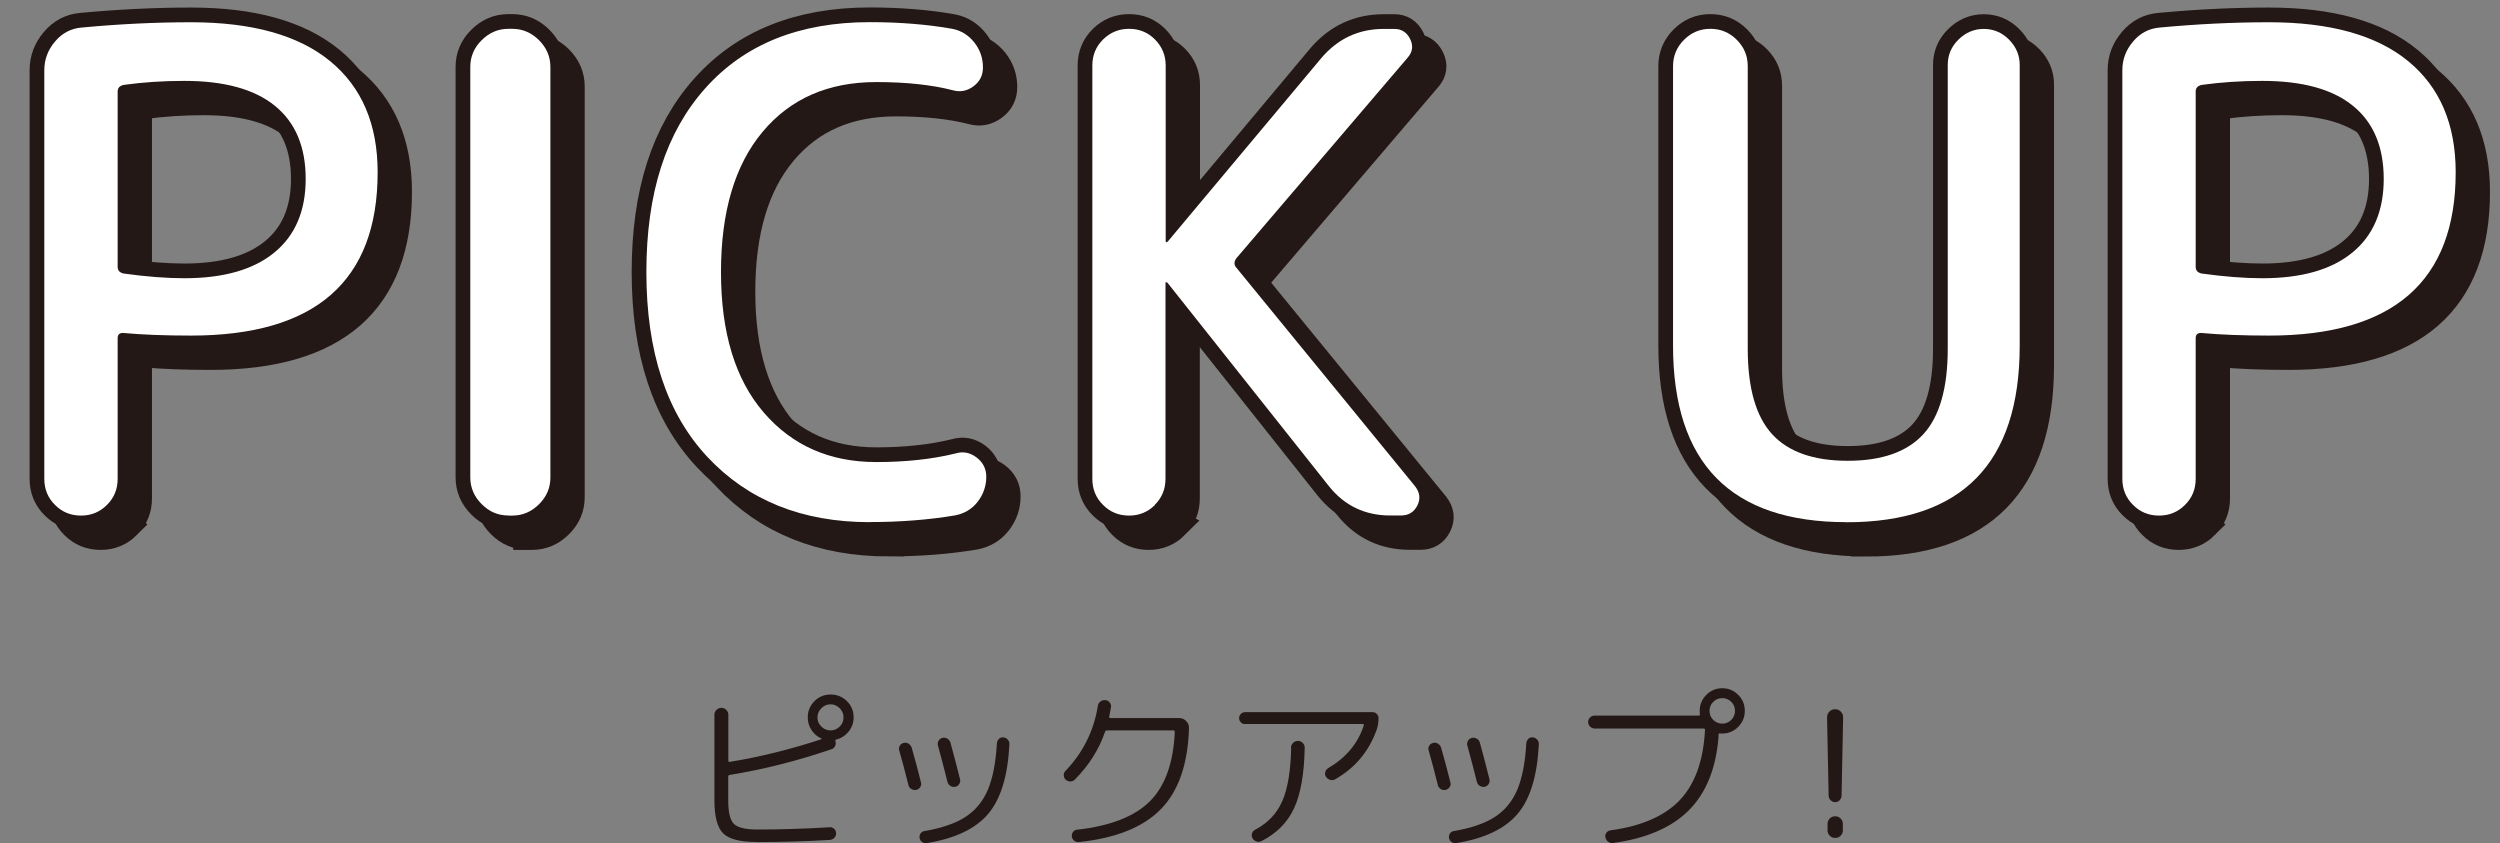
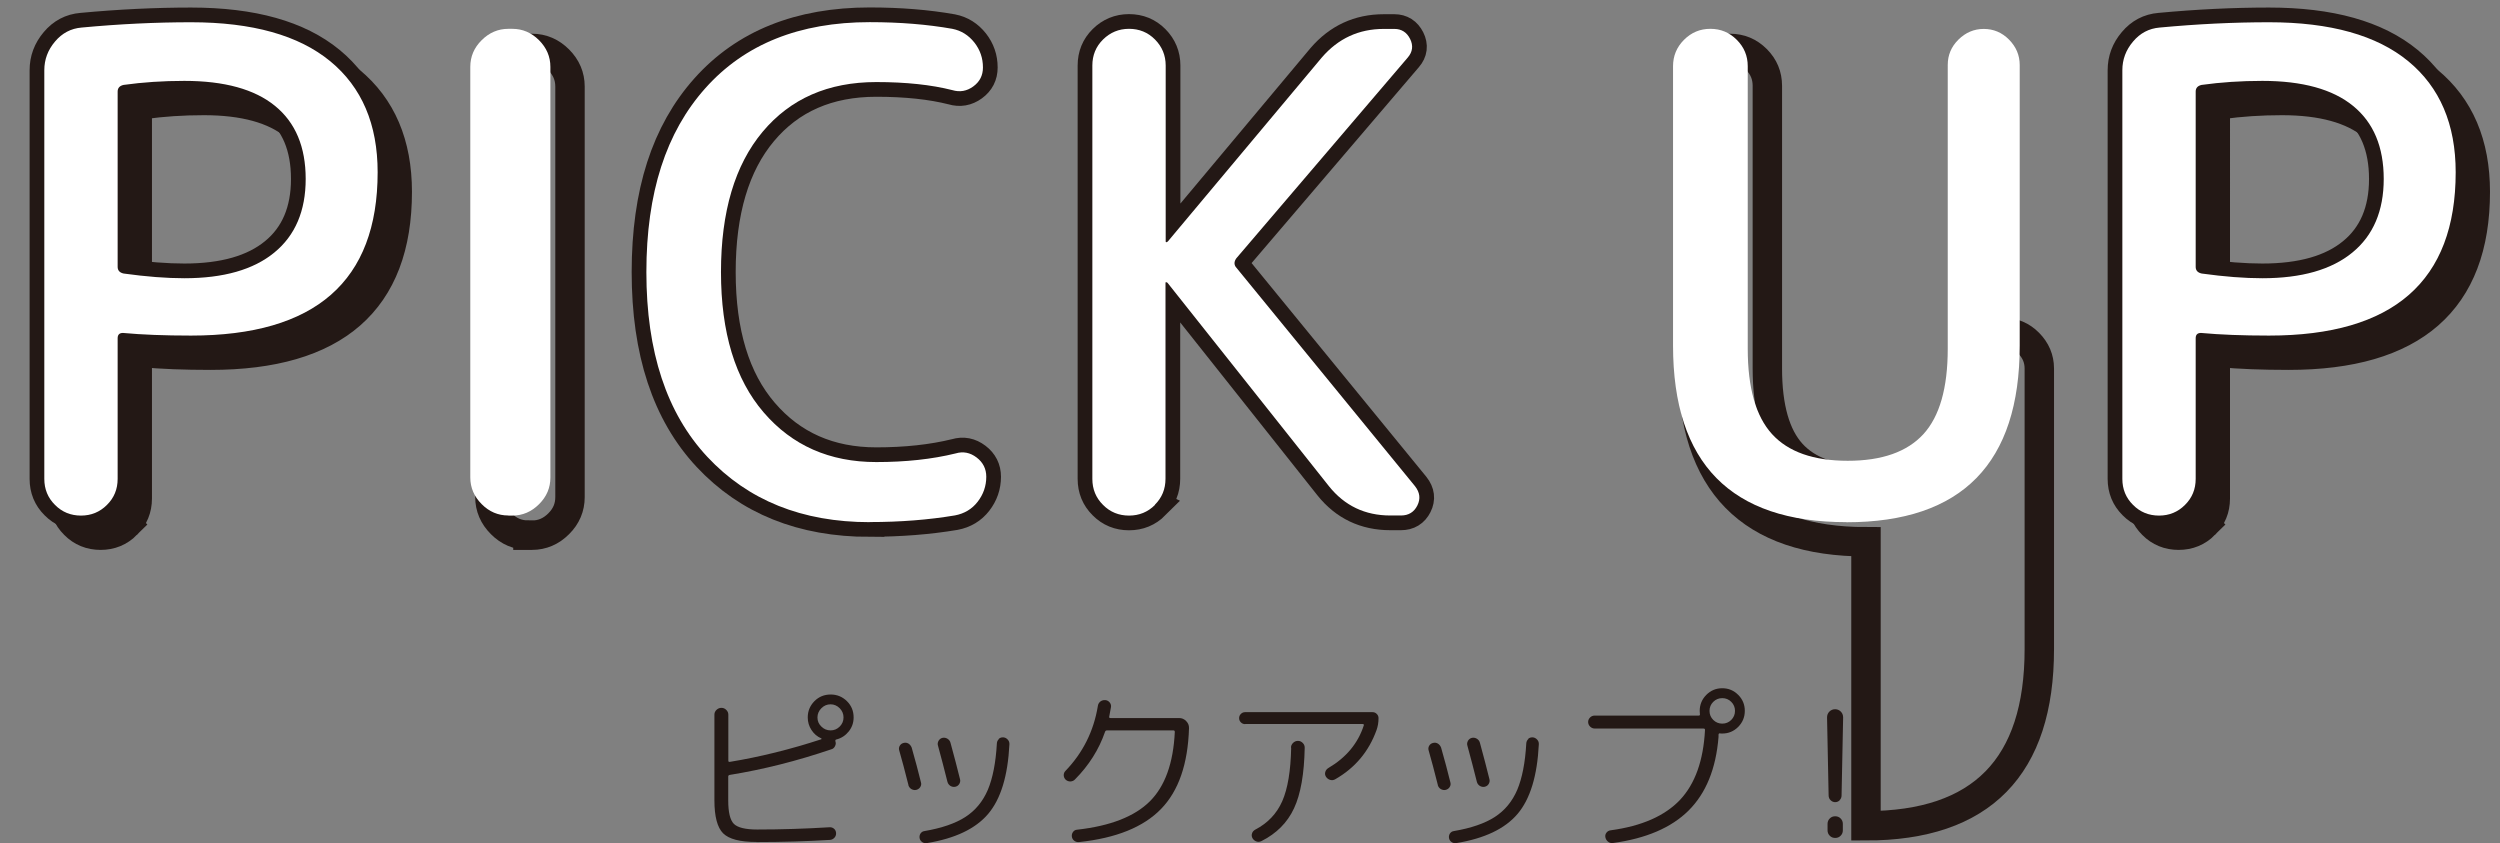
<svg xmlns="http://www.w3.org/2000/svg" viewBox="0 0 255 86">
  <rect x="0" y="0" width="255" height="86" fill="#808080" stroke="none" />
  <defs>
    <style>.d,.e{fill:none;}.f{fill:#fff;}.g{fill:#231815;}.e{stroke:#231815;stroke-width:3px;}</style>
  </defs>
  <g id="a" />
  <g id="b">
    <g id="c">
      <g>
        <g>
          <g>
            <path class="g" d="M77.14,85.88c-1.66,0-2.78-.29-3.38-.88-.59-.59-.89-1.71-.89-3.37v-8.73c0-.19,.07-.36,.21-.49s.3-.21,.5-.21,.36,.07,.5,.21,.21,.3,.21,.49v4.68c0,.11,.05,.15,.16,.13,3.05-.5,6.15-1.27,9.31-2.3,.02-.01,.04-.03,.04-.05s-.01-.04-.04-.05c-.41-.18-.74-.46-.99-.85-.25-.38-.38-.81-.38-1.28,0-.65,.23-1.2,.68-1.66,.46-.46,1.01-.68,1.66-.68s1.2,.23,1.66,.68c.46,.46,.68,1.01,.68,1.66,0,.54-.17,1.02-.5,1.43-.33,.41-.75,.69-1.27,.82-.08,.02-.11,.08-.09,.18,.06,.17,.05,.34-.04,.5-.08,.17-.21,.28-.38,.32-3.5,1.19-6.95,2.06-10.35,2.61-.11,.02-.16,.08-.16,.16v2.45c0,1.2,.19,1.99,.57,2.38,.38,.38,1.17,.58,2.38,.58,2.47,0,4.93-.08,7.38-.23,.18-.01,.33,.04,.46,.15s.2,.26,.21,.44-.04,.34-.17,.48c-.13,.14-.28,.21-.46,.22-2.29,.14-4.79,.22-7.51,.22Zm6.64-13.64c-.26,.26-.4,.58-.4,.94s.13,.67,.4,.93c.26,.26,.58,.39,.94,.39s.67-.13,.93-.39c.26-.26,.39-.57,.39-.93s-.13-.67-.39-.94c-.26-.26-.57-.4-.93-.4s-.67,.13-.94,.4Z" />
            <path class="g" d="M92.66,80.07c-.36-1.43-.67-2.6-.94-3.53-.05-.17-.03-.33,.06-.48,.09-.15,.22-.24,.39-.28,.18-.05,.35-.02,.5,.07,.15,.1,.25,.23,.32,.4,.36,1.26,.68,2.45,.95,3.56,.05,.17,.02,.33-.08,.48-.1,.15-.24,.24-.41,.28-.18,.04-.34,0-.5-.09-.15-.1-.25-.23-.3-.41Zm9.21-4.7c.13-.12,.28-.17,.46-.16,.18,.01,.33,.09,.46,.23,.13,.14,.18,.3,.17,.48-.16,3.22-.88,5.58-2.17,7.1-1.29,1.52-3.38,2.51-6.27,2.98-.17,.02-.32-.01-.46-.11-.14-.1-.23-.23-.26-.4s0-.32,.09-.47c.1-.14,.23-.23,.4-.25,1.76-.3,3.16-.78,4.18-1.44,1.02-.66,1.78-1.58,2.29-2.77,.5-1.19,.81-2.77,.92-4.73,.01-.18,.08-.33,.21-.45Zm-4.02,4.59c-.1,.16-.23,.25-.41,.29-.18,.04-.35,0-.5-.09-.15-.1-.25-.23-.3-.41-.3-1.2-.62-2.44-.97-3.71-.05-.17-.02-.33,.07-.49,.1-.16,.23-.25,.4-.29,.18-.04,.35,0,.5,.09,.16,.1,.26,.23,.31,.41,.38,1.4,.71,2.64,.97,3.71,.05,.17,.02,.33-.07,.49Z" />
            <path class="g" d="M109.65,79.5c-.12,.13-.28,.2-.47,.21-.19,0-.35-.06-.49-.19-.12-.12-.18-.27-.19-.44,0-.17,.05-.32,.17-.44,1.79-1.86,2.89-4.07,3.31-6.62,.02-.19,.11-.34,.25-.46,.14-.11,.31-.16,.5-.15,.18,.01,.33,.09,.45,.23,.12,.14,.17,.31,.14,.49-.06,.37-.12,.7-.18,.97-.02,.1,.02,.14,.13,.14h7c.28,0,.52,.1,.72,.31,.2,.2,.3,.44,.29,.72-.11,3.65-1.06,6.4-2.85,8.24-1.79,1.85-4.58,2.98-8.36,3.38-.18,.02-.34-.02-.49-.13-.14-.11-.23-.25-.25-.43-.02-.17,.01-.32,.12-.47,.1-.14,.24-.22,.41-.23,3.4-.38,5.87-1.35,7.42-2.89,1.55-1.54,2.4-3.9,2.55-7.08,0-.11-.05-.16-.14-.16h-6.77c-.1,0-.16,.04-.2,.13-.62,1.81-1.65,3.44-3.08,4.88Z" />
            <path class="g" d="M127,73.86c-.17,0-.31-.06-.43-.18-.12-.12-.18-.26-.18-.43s.06-.31,.18-.43c.12-.12,.26-.18,.43-.18h13c.17,0,.31,.06,.43,.18,.12,.12,.18,.26,.18,.43,0,.44-.07,.85-.2,1.21-.79,2.2-2.2,3.87-4.21,5.02-.17,.1-.34,.12-.52,.07-.18-.05-.32-.16-.43-.32-.1-.16-.12-.32-.07-.49,.05-.17,.15-.3,.31-.4,1.82-1.07,3.03-2.52,3.62-4.36,.02-.08-.02-.13-.13-.13h-11.97Zm4.68,2.41c0-.19,.07-.36,.21-.49,.14-.14,.3-.21,.5-.21s.35,.07,.49,.21,.2,.3,.2,.49c-.05,2.66-.41,4.73-1.09,6.18-.68,1.46-1.79,2.57-3.32,3.34-.17,.08-.34,.1-.51,.04-.17-.06-.31-.17-.41-.34-.08-.16-.1-.32-.04-.49,.05-.17,.17-.29,.33-.38,1.27-.66,2.19-1.63,2.75-2.9s.86-3.09,.91-5.45Z" />
            <path class="g" d="M146.66,80.07c-.36-1.43-.67-2.6-.94-3.53-.05-.17-.03-.33,.06-.48,.09-.15,.22-.24,.39-.28,.18-.05,.35-.02,.5,.07,.15,.1,.25,.23,.32,.4,.36,1.26,.68,2.45,.95,3.56,.05,.17,.02,.33-.08,.48-.1,.15-.24,.24-.41,.28-.18,.04-.34,0-.5-.09-.15-.1-.25-.23-.3-.41Zm9.21-4.7c.13-.12,.28-.17,.46-.16,.18,.01,.33,.09,.46,.23,.13,.14,.18,.3,.17,.48-.16,3.22-.88,5.58-2.17,7.1-1.29,1.52-3.38,2.51-6.27,2.98-.17,.02-.32-.01-.46-.11-.14-.1-.23-.23-.26-.4s0-.32,.09-.47c.1-.14,.23-.23,.4-.25,1.76-.3,3.16-.78,4.18-1.44,1.02-.66,1.78-1.58,2.29-2.77,.5-1.19,.81-2.77,.92-4.73,.01-.18,.08-.33,.21-.45Zm-4.02,4.59c-.1,.16-.23,.25-.41,.29-.18,.04-.35,0-.5-.09-.15-.1-.25-.23-.3-.41-.3-1.2-.62-2.44-.97-3.71-.05-.17-.02-.33,.07-.49,.1-.16,.23-.25,.4-.29,.18-.04,.35,0,.5,.09,.16,.1,.26,.23,.31,.41,.38,1.4,.71,2.64,.97,3.71,.05,.17,.02,.33-.07,.49Z" />
            <path class="g" d="M162.66,74.31c-.18,0-.34-.07-.47-.2-.13-.13-.2-.29-.2-.47s.07-.33,.2-.46,.29-.19,.47-.19h10.6c.11,0,.15-.05,.13-.14-.01-.07-.02-.19-.02-.34,0-.64,.23-1.18,.67-1.63,.45-.45,.99-.68,1.63-.68s1.18,.23,1.63,.68c.45,.45,.67,.99,.67,1.63s-.23,1.18-.67,1.63c-.45,.45-.99,.68-1.63,.68-.11,0-.19,0-.25-.02-.08,0-.13,.05-.13,.14v.23c-.26,3.24-1.28,5.74-3.05,7.5-1.77,1.76-4.35,2.86-7.73,3.32-.18,.02-.34-.02-.49-.14s-.23-.26-.27-.44c-.04-.18,0-.34,.11-.48,.11-.14,.25-.22,.43-.24,3.17-.43,5.52-1.47,7.07-3.1,1.54-1.64,2.39-4.02,2.55-7.14,0-.1-.05-.14-.16-.14h-11.09Zm13.93-2.72c-.25-.25-.56-.38-.92-.38s-.67,.13-.92,.38c-.25,.25-.38,.56-.38,.92s.13,.67,.38,.92c.25,.25,.56,.38,.92,.38s.67-.13,.92-.38,.38-.56,.38-.92-.13-.67-.38-.92Z" />
            <path class="g" d="M187.66,81.62c-.13,.13-.29,.2-.47,.2s-.34-.07-.47-.2c-.13-.13-.2-.29-.2-.47l-.16-7.97c0-.24,.08-.44,.24-.6,.16-.16,.36-.24,.58-.24s.42,.08,.58,.24c.16,.16,.24,.36,.24,.6l-.16,7.97c0,.18-.07,.34-.2,.47Zm-1.02,1.86c.15-.15,.33-.22,.55-.22s.4,.07,.55,.22c.15,.15,.23,.33,.23,.55v.67c0,.22-.08,.4-.23,.55-.15,.15-.33,.22-.55,.22s-.4-.07-.55-.22c-.15-.15-.23-.33-.23-.55v-.67c0-.22,.08-.4,.23-.55Z" />
          </g>
          <g>
            <g>
              <path class="e" d="M12.91,53.5c-.73,.73-1.61,1.09-2.65,1.09s-1.93-.36-2.65-1.09c-.73-.72-1.09-1.61-1.09-2.65V9.16c0-1.09,.36-2.06,1.09-2.92,.72-.86,1.63-1.34,2.72-1.43,3.85-.36,7.57-.54,11.15-.54,6.26,0,10.99,1.33,14.21,3.98,3.22,2.65,4.83,6.43,4.83,11.32,0,11.11-6.35,16.66-19.04,16.66-2.68,0-4.99-.09-6.94-.27-.36,0-.54,.18-.54,.54v14.35c0,1.04-.36,1.93-1.09,2.65Zm1.09-42.16V29.22c0,.36,.2,.59,.61,.68,2.31,.32,4.37,.48,6.19,.48,3.99,0,7.05-.87,9.18-2.62,2.13-1.74,3.2-4.25,3.2-7.51s-1.04-5.75-3.13-7.45c-2.08-1.7-5.17-2.55-9.25-2.55-2.18,0-4.24,.14-6.19,.41-.41,.09-.61,.32-.61,.68Z" />
              <path class="e" d="M53.85,54.58c-1.04,0-1.95-.38-2.72-1.16-.77-.77-1.16-1.68-1.16-2.72V8.82c0-1.04,.38-1.95,1.16-2.72,.77-.77,1.68-1.16,2.72-1.16h.41c1.04,0,1.95,.39,2.72,1.16,.77,.77,1.16,1.68,1.16,2.72V50.71c0,1.04-.38,1.95-1.16,2.72-.77,.77-1.68,1.16-2.72,1.16h-.41Z" />
-               <path class="e" d="M90.71,55.26c-6.89,0-12.41-2.22-16.56-6.66-4.15-4.44-6.22-10.72-6.22-18.84s2.01-14.28,6.02-18.77c4.01-4.49,9.6-6.73,16.76-6.73,3.08,0,5.89,.23,8.43,.68,.91,.18,1.65,.65,2.24,1.39,.59,.75,.88,1.6,.88,2.55,0,.82-.33,1.46-.99,1.94-.66,.48-1.37,.6-2.14,.37-2.13-.54-4.71-.82-7.75-.82-4.9,0-8.76,1.69-11.59,5.07-2.83,3.38-4.25,8.15-4.25,14.31s1.45,10.94,4.35,14.31c2.9,3.38,6.73,5.07,11.49,5.07,2.99,0,5.69-.29,8.09-.88,.77-.23,1.48-.09,2.14,.41,.66,.5,.99,1.16,.99,1.97,0,.95-.3,1.8-.88,2.55s-1.36,1.21-2.31,1.39c-2.68,.45-5.58,.68-8.7,.68Z" />
-               <path class="e" d="M119.81,53.5c-.73,.73-1.61,1.09-2.65,1.09s-1.93-.36-2.65-1.09c-.73-.72-1.09-1.61-1.09-2.65V8.68c0-1.04,.36-1.93,1.09-2.65s1.61-1.09,2.65-1.09,1.93,.36,2.65,1.09c.72,.73,1.09,1.61,1.09,2.65V26.64s.02,.07,.07,.07l.14-.07,15.71-18.77c1.68-1.95,3.79-2.92,6.32-2.92h1.09c.72,0,1.26,.34,1.6,1.02,.34,.68,.26,1.32-.24,1.9l-17.48,20.47c-.23,.32-.25,.61-.07,.88l18.29,22.37c.5,.64,.58,1.29,.24,1.97-.34,.68-.9,1.02-1.67,1.02h-1.09c-2.58,0-4.67-1-6.26-2.99l-16.46-20.74s-.09-.07-.14-.07-.07,.02-.07,.07v19.99c0,1.04-.36,1.93-1.09,2.65Z" />
-               <path class="e" d="M190.33,55.26c-11.79,0-17.68-6.01-17.68-18.02V8.75c0-1.04,.37-1.94,1.12-2.69s1.64-1.12,2.69-1.12,1.94,.37,2.69,1.12,1.12,1.64,1.12,2.69v28.83c0,3.99,.83,6.89,2.48,8.7,1.65,1.81,4.23,2.72,7.72,2.72s6.06-.91,7.72-2.72c1.65-1.81,2.48-4.71,2.48-8.7V8.62c0-1,.36-1.86,1.09-2.58s1.59-1.09,2.58-1.09,1.86,.36,2.58,1.09c.72,.73,1.09,1.59,1.09,2.58v28.63c0,12.01-5.89,18.02-17.68,18.02Z" />
+               <path class="e" d="M190.33,55.26c-11.79,0-17.68-6.01-17.68-18.02V8.75c0-1.04,.37-1.94,1.12-2.69s1.64-1.12,2.69-1.12,1.94,.37,2.69,1.12,1.12,1.64,1.12,2.69v28.83c0,3.99,.83,6.89,2.48,8.7,1.65,1.81,4.23,2.72,7.72,2.72s6.06-.91,7.72-2.72c1.65-1.81,2.48-4.71,2.48-8.7c0-1,.36-1.86,1.09-2.58s1.59-1.09,2.58-1.09,1.86,.36,2.58,1.09c.72,.73,1.09,1.59,1.09,2.58v28.63c0,12.01-5.89,18.02-17.68,18.02Z" />
              <path class="e" d="M224.87,53.5c-.73,.73-1.61,1.09-2.65,1.09s-1.93-.36-2.65-1.09c-.73-.72-1.09-1.61-1.09-2.65V9.16c0-1.09,.36-2.06,1.09-2.92,.72-.86,1.63-1.34,2.72-1.43,3.85-.36,7.57-.54,11.15-.54,6.26,0,10.99,1.33,14.21,3.98,3.22,2.65,4.83,6.43,4.83,11.32,0,11.11-6.35,16.66-19.04,16.66-2.68,0-4.99-.09-6.94-.27-.36,0-.54,.18-.54,.54v14.35c0,1.04-.36,1.93-1.09,2.65Zm1.09-42.16V29.22c0,.36,.2,.59,.61,.68,2.31,.32,4.37,.48,6.19,.48,3.99,0,7.05-.87,9.18-2.62,2.13-1.74,3.2-4.25,3.2-7.51s-1.04-5.75-3.13-7.45c-2.08-1.7-5.17-2.55-9.25-2.55-2.18,0-4.24,.14-6.19,.41-.41,.09-.61,.32-.61,.68Z" />
            </g>
            <g>
              <path class="e" d="M10.91,51.5c-.73,.73-1.61,1.09-2.65,1.09s-1.93-.36-2.65-1.09c-.73-.72-1.09-1.61-1.09-2.65V7.16c0-1.09,.36-2.06,1.09-2.92,.72-.86,1.63-1.34,2.72-1.43,3.85-.36,7.57-.54,11.15-.54,6.26,0,10.99,1.33,14.21,3.98,3.22,2.65,4.83,6.43,4.83,11.32,0,11.11-6.35,16.66-19.04,16.66-2.68,0-4.99-.09-6.94-.27-.36,0-.54,.18-.54,.54v14.35c0,1.04-.36,1.93-1.09,2.65Zm1.09-42.16V27.22c0,.36,.2,.59,.61,.68,2.31,.32,4.37,.48,6.19,.48,3.99,0,7.05-.87,9.18-2.62,2.13-1.74,3.2-4.25,3.2-7.51s-1.04-5.75-3.13-7.45c-2.08-1.7-5.17-2.55-9.25-2.55-2.18,0-4.24,.14-6.19,.41-.41,.09-.61,.32-.61,.68Z" />
-               <path class="e" d="M51.85,52.58c-1.04,0-1.95-.38-2.72-1.16-.77-.77-1.16-1.68-1.16-2.72V6.82c0-1.04,.38-1.95,1.16-2.72,.77-.77,1.68-1.16,2.72-1.16h.41c1.04,0,1.95,.39,2.72,1.16,.77,.77,1.16,1.68,1.16,2.72V48.71c0,1.04-.38,1.95-1.16,2.72-.77,.77-1.68,1.16-2.72,1.16h-.41Z" />
              <path class="e" d="M88.71,53.26c-6.89,0-12.41-2.22-16.56-6.66-4.15-4.44-6.22-10.72-6.22-18.84s2.01-14.28,6.02-18.77c4.01-4.49,9.6-6.73,16.76-6.73,3.08,0,5.89,.23,8.43,.68,.91,.18,1.65,.65,2.24,1.39,.59,.75,.88,1.6,.88,2.55,0,.82-.33,1.46-.99,1.94-.66,.48-1.37,.6-2.14,.37-2.13-.54-4.71-.82-7.75-.82-4.9,0-8.76,1.69-11.59,5.07-2.83,3.38-4.25,8.15-4.25,14.31s1.45,10.94,4.35,14.31c2.9,3.38,6.73,5.07,11.49,5.07,2.99,0,5.69-.29,8.09-.88,.77-.23,1.48-.09,2.14,.41,.66,.5,.99,1.16,.99,1.97,0,.95-.3,1.8-.88,2.55s-1.36,1.21-2.31,1.39c-2.68,.45-5.58,.68-8.7,.68Z" />
              <path class="e" d="M117.81,51.5c-.73,.73-1.61,1.09-2.65,1.09s-1.93-.36-2.65-1.09c-.73-.72-1.09-1.61-1.09-2.65V6.68c0-1.04,.36-1.93,1.09-2.65s1.61-1.09,2.65-1.09,1.93,.36,2.65,1.09c.72,.73,1.09,1.61,1.09,2.65V24.64s.02,.07,.07,.07l.14-.07,15.71-18.77c1.68-1.95,3.79-2.92,6.32-2.92h1.09c.72,0,1.26,.34,1.6,1.02,.34,.68,.26,1.32-.24,1.9l-17.48,20.47c-.23,.32-.25,.61-.07,.88l18.29,22.37c.5,.64,.58,1.29,.24,1.97-.34,.68-.9,1.02-1.67,1.02h-1.09c-2.58,0-4.67-1-6.26-2.99l-16.46-20.74s-.09-.07-.14-.07-.07,.02-.07,.07v19.99c0,1.04-.36,1.93-1.09,2.65Z" />
-               <path class="e" d="M188.33,53.26c-11.79,0-17.68-6.01-17.68-18.02V6.75c0-1.04,.37-1.94,1.12-2.69s1.64-1.12,2.69-1.12,1.94,.37,2.69,1.12,1.12,1.64,1.12,2.69v28.83c0,3.99,.83,6.89,2.48,8.7,1.65,1.81,4.23,2.72,7.72,2.72s6.06-.91,7.72-2.72c1.65-1.81,2.48-4.71,2.48-8.7V6.62c0-1,.36-1.86,1.09-2.58s1.59-1.09,2.58-1.09,1.86,.36,2.58,1.09c.72,.73,1.09,1.59,1.09,2.58v28.63c0,12.01-5.89,18.02-17.68,18.02Z" />
              <path class="e" d="M222.87,51.5c-.73,.73-1.61,1.09-2.65,1.09s-1.93-.36-2.65-1.09c-.73-.72-1.09-1.61-1.09-2.65V7.16c0-1.09,.36-2.06,1.09-2.92,.72-.86,1.63-1.34,2.72-1.43,3.85-.36,7.57-.54,11.15-.54,6.26,0,10.99,1.33,14.21,3.98,3.22,2.65,4.83,6.43,4.83,11.32,0,11.11-6.35,16.66-19.04,16.66-2.68,0-4.99-.09-6.94-.27-.36,0-.54,.18-.54,.54v14.35c0,1.04-.36,1.93-1.09,2.65Zm1.09-42.16V27.22c0,.36,.2,.59,.61,.68,2.31,.32,4.37,.48,6.19,.48,3.99,0,7.05-.87,9.18-2.62,2.13-1.74,3.2-4.25,3.2-7.51s-1.04-5.75-3.13-7.45c-2.08-1.7-5.17-2.55-9.25-2.55-2.18,0-4.24,.14-6.19,.41-.41,.09-.61,.32-.61,.68Z" />
            </g>
            <g>
              <path class="f" d="M10.91,51.5c-.73,.73-1.61,1.09-2.65,1.09s-1.93-.36-2.65-1.09c-.73-.72-1.09-1.61-1.09-2.65V7.16c0-1.09,.36-2.06,1.09-2.92,.72-.86,1.63-1.34,2.72-1.43,3.85-.36,7.57-.54,11.15-.54,6.26,0,10.99,1.33,14.21,3.98,3.22,2.65,4.83,6.43,4.83,11.32,0,11.11-6.35,16.66-19.04,16.66-2.68,0-4.99-.09-6.94-.27-.36,0-.54,.18-.54,.54v14.35c0,1.04-.36,1.93-1.09,2.65Zm1.09-42.16V27.22c0,.36,.2,.59,.61,.68,2.31,.32,4.37,.48,6.19,.48,3.99,0,7.05-.87,9.18-2.62,2.13-1.74,3.2-4.25,3.2-7.51s-1.04-5.75-3.13-7.45c-2.08-1.7-5.17-2.55-9.25-2.55-2.18,0-4.24,.14-6.19,.41-.41,.09-.61,.32-.61,.68Z" />
              <path class="f" d="M51.85,52.58c-1.04,0-1.95-.38-2.72-1.16-.77-.77-1.16-1.68-1.16-2.72V6.82c0-1.04,.38-1.95,1.16-2.72,.77-.77,1.68-1.16,2.72-1.16h.41c1.04,0,1.95,.39,2.72,1.16,.77,.77,1.16,1.68,1.16,2.72V48.71c0,1.04-.38,1.95-1.16,2.72-.77,.77-1.68,1.16-2.72,1.16h-.41Z" />
              <path class="f" d="M88.71,53.26c-6.89,0-12.41-2.22-16.56-6.66-4.15-4.44-6.22-10.72-6.22-18.84s2.01-14.28,6.02-18.77c4.01-4.49,9.6-6.73,16.76-6.73,3.08,0,5.89,.23,8.43,.68,.91,.18,1.65,.65,2.24,1.39,.59,.75,.88,1.6,.88,2.55,0,.82-.33,1.46-.99,1.94-.66,.48-1.37,.6-2.14,.37-2.13-.54-4.71-.82-7.75-.82-4.9,0-8.76,1.69-11.59,5.07-2.83,3.38-4.25,8.15-4.25,14.31s1.45,10.94,4.35,14.31c2.9,3.38,6.73,5.07,11.49,5.07,2.99,0,5.69-.29,8.09-.88,.77-.23,1.48-.09,2.14,.41,.66,.5,.99,1.16,.99,1.97,0,.95-.3,1.8-.88,2.55s-1.36,1.21-2.31,1.39c-2.68,.45-5.58,.68-8.7,.68Z" />
              <path class="f" d="M117.81,51.5c-.73,.73-1.61,1.09-2.65,1.09s-1.93-.36-2.65-1.09c-.73-.72-1.09-1.61-1.09-2.65V6.68c0-1.04,.36-1.93,1.09-2.65s1.61-1.09,2.65-1.09,1.93,.36,2.65,1.09c.72,.73,1.09,1.61,1.09,2.65V24.64s.02,.07,.07,.07l.14-.07,15.71-18.77c1.68-1.95,3.79-2.92,6.32-2.92h1.09c.72,0,1.26,.34,1.6,1.02,.34,.68,.26,1.32-.24,1.9l-17.48,20.47c-.23,.32-.25,.61-.07,.88l18.29,22.37c.5,.64,.58,1.29,.24,1.97-.34,.68-.9,1.02-1.67,1.02h-1.09c-2.58,0-4.67-1-6.26-2.99l-16.46-20.74s-.09-.07-.14-.07-.07,.02-.07,.07v19.99c0,1.04-.36,1.93-1.09,2.65Z" />
              <path class="f" d="M188.33,53.26c-11.79,0-17.68-6.01-17.68-18.02V6.75c0-1.04,.37-1.94,1.12-2.69s1.64-1.12,2.69-1.12,1.94,.37,2.69,1.12,1.12,1.64,1.12,2.69v28.83c0,3.99,.83,6.89,2.48,8.7,1.65,1.81,4.23,2.72,7.72,2.72s6.06-.91,7.72-2.72c1.65-1.81,2.48-4.71,2.48-8.7V6.62c0-1,.36-1.86,1.09-2.58s1.59-1.09,2.58-1.09,1.86,.36,2.58,1.09c.72,.73,1.09,1.59,1.09,2.58v28.63c0,12.01-5.89,18.02-17.68,18.02Z" />
              <path class="f" d="M222.87,51.5c-.73,.73-1.61,1.09-2.65,1.09s-1.93-.36-2.65-1.09c-.73-.72-1.09-1.61-1.09-2.65V7.16c0-1.09,.36-2.06,1.09-2.92,.72-.86,1.63-1.34,2.72-1.43,3.85-.36,7.57-.54,11.15-.54,6.26,0,10.99,1.33,14.21,3.98,3.22,2.65,4.83,6.43,4.83,11.32,0,11.11-6.35,16.66-19.04,16.66-2.68,0-4.99-.09-6.94-.27-.36,0-.54,.18-.54,.54v14.35c0,1.04-.36,1.93-1.09,2.65Zm1.09-42.16V27.22c0,.36,.2,.59,.61,.68,2.31,.32,4.37,.48,6.19,.48,3.99,0,7.05-.87,9.18-2.62,2.13-1.74,3.2-4.25,3.2-7.51s-1.04-5.75-3.13-7.45c-2.08-1.7-5.17-2.55-9.25-2.55-2.18,0-4.24,.14-6.19,.41-.41,.09-.61,.32-.61,.68Z" />
            </g>
          </g>
        </g>
-         <rect class="d" width="255" height="86" />
      </g>
    </g>
  </g>
</svg>